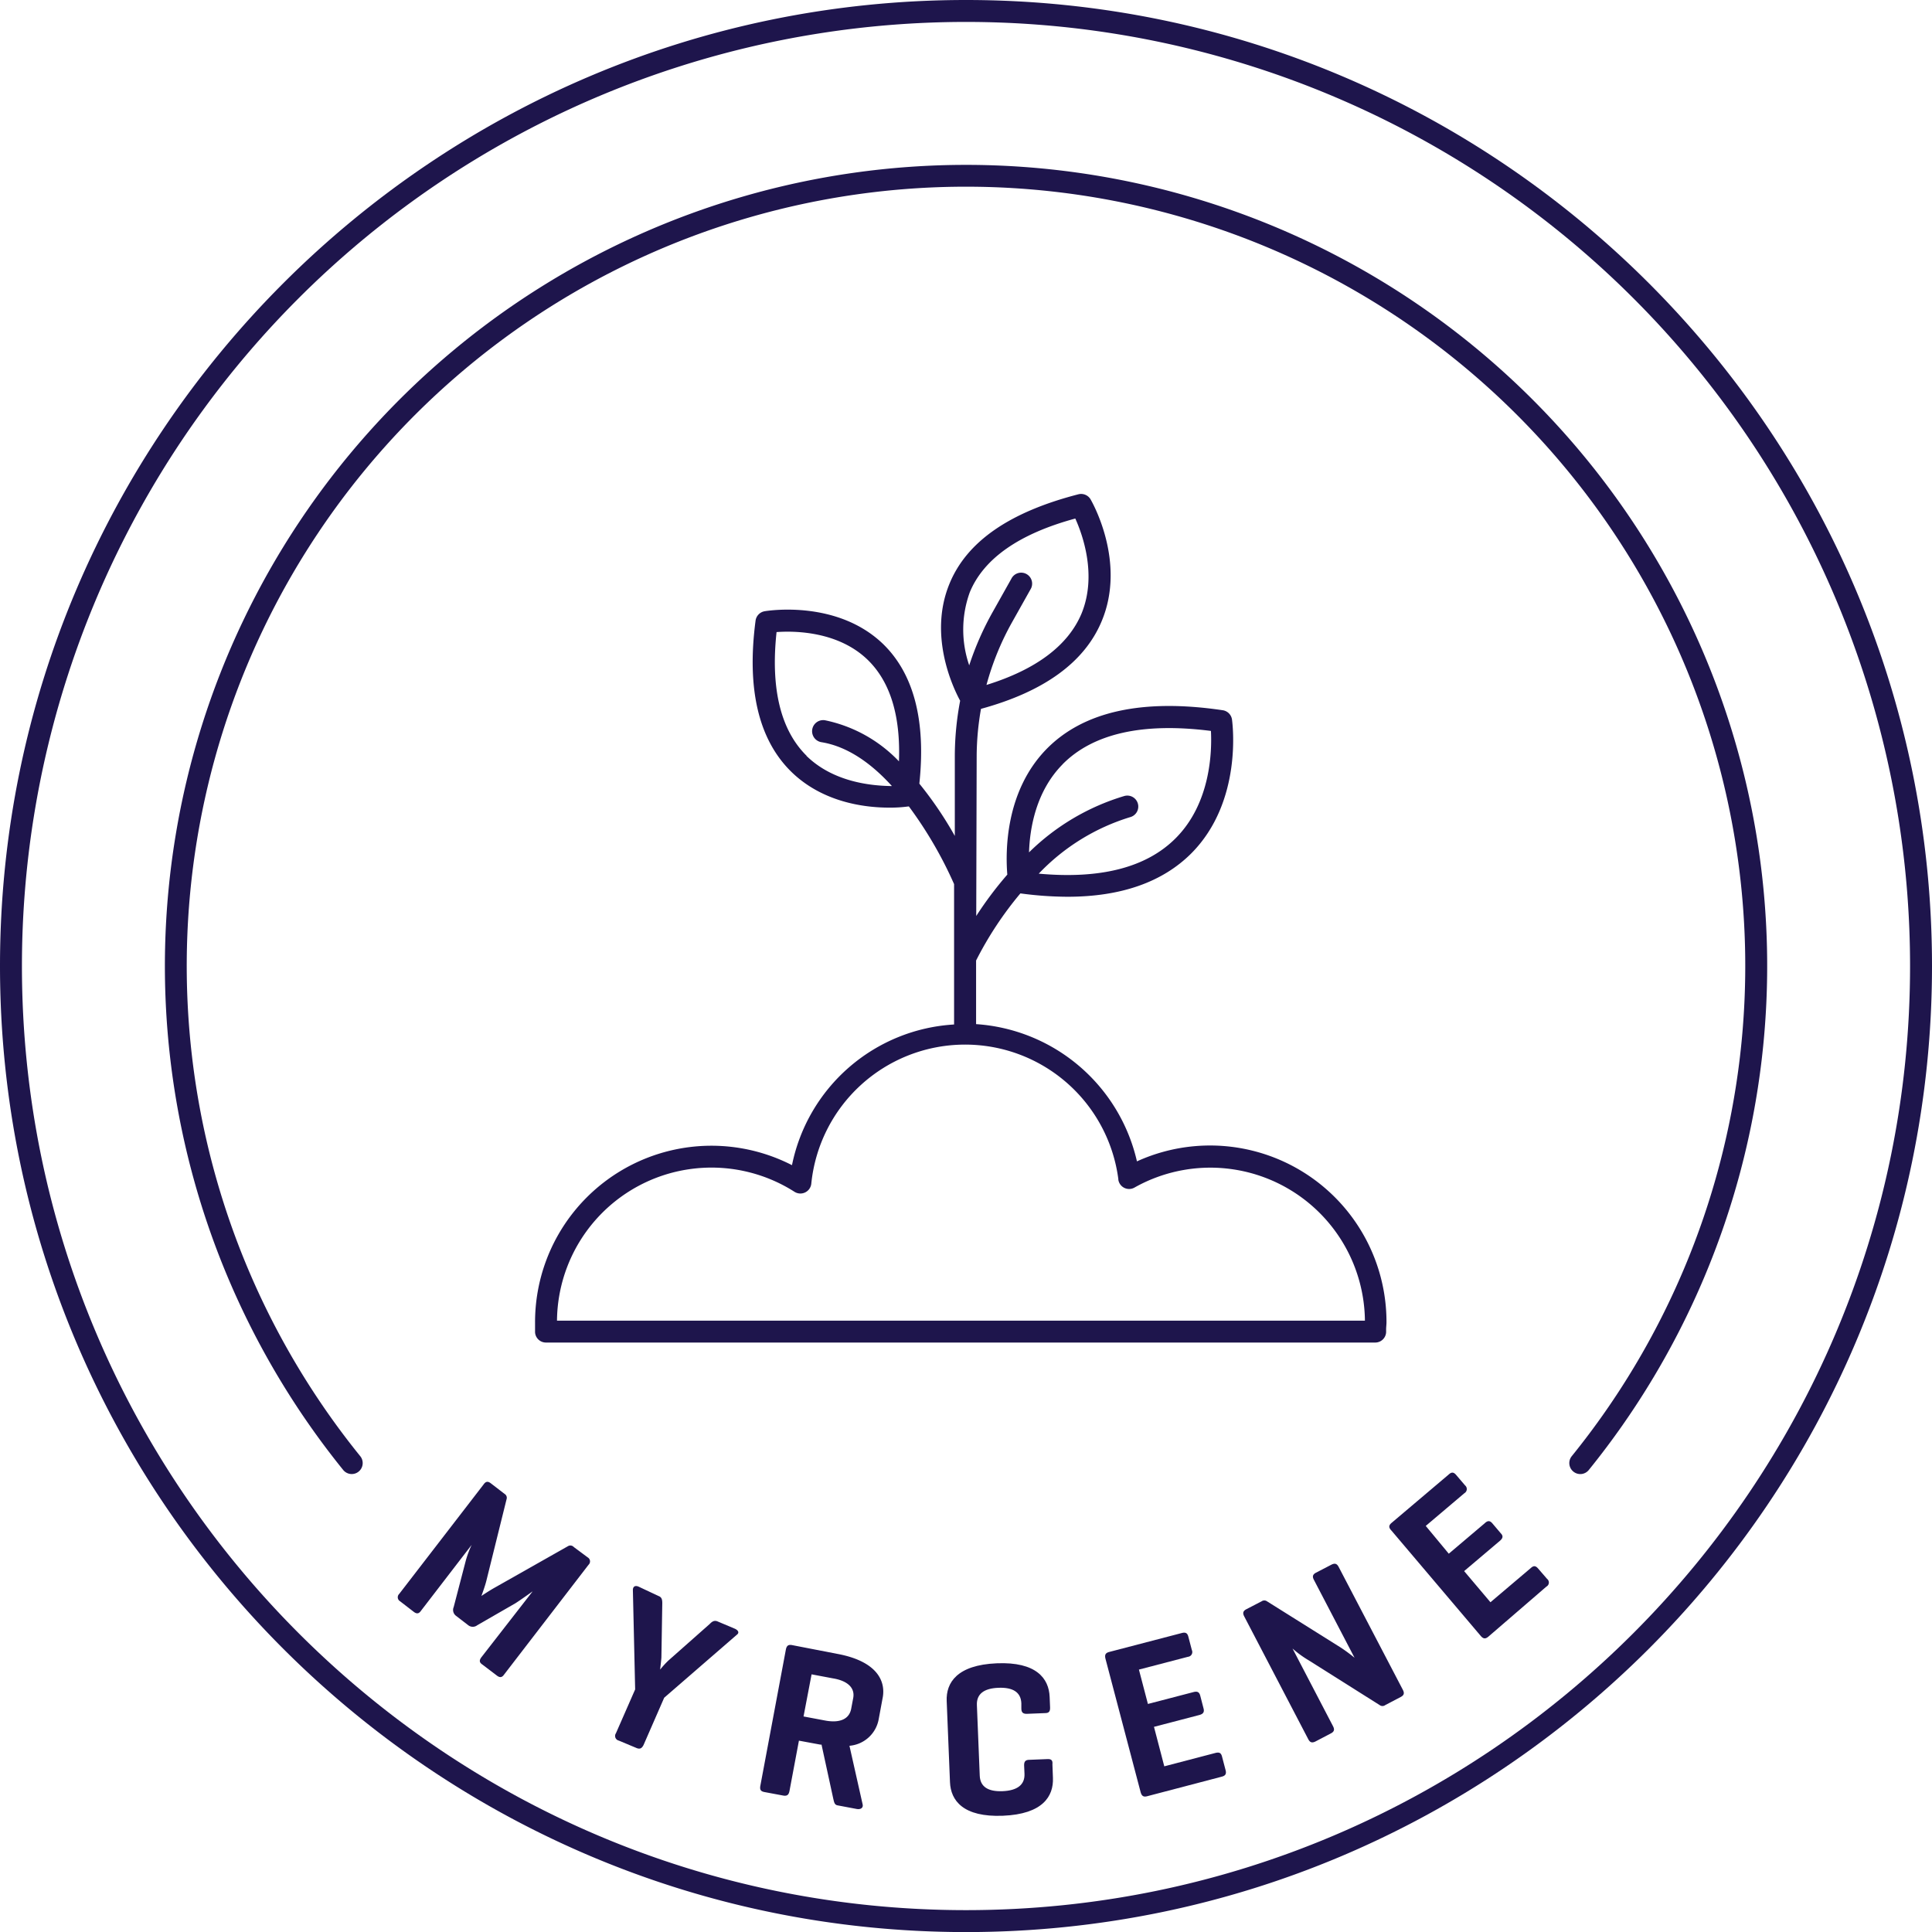
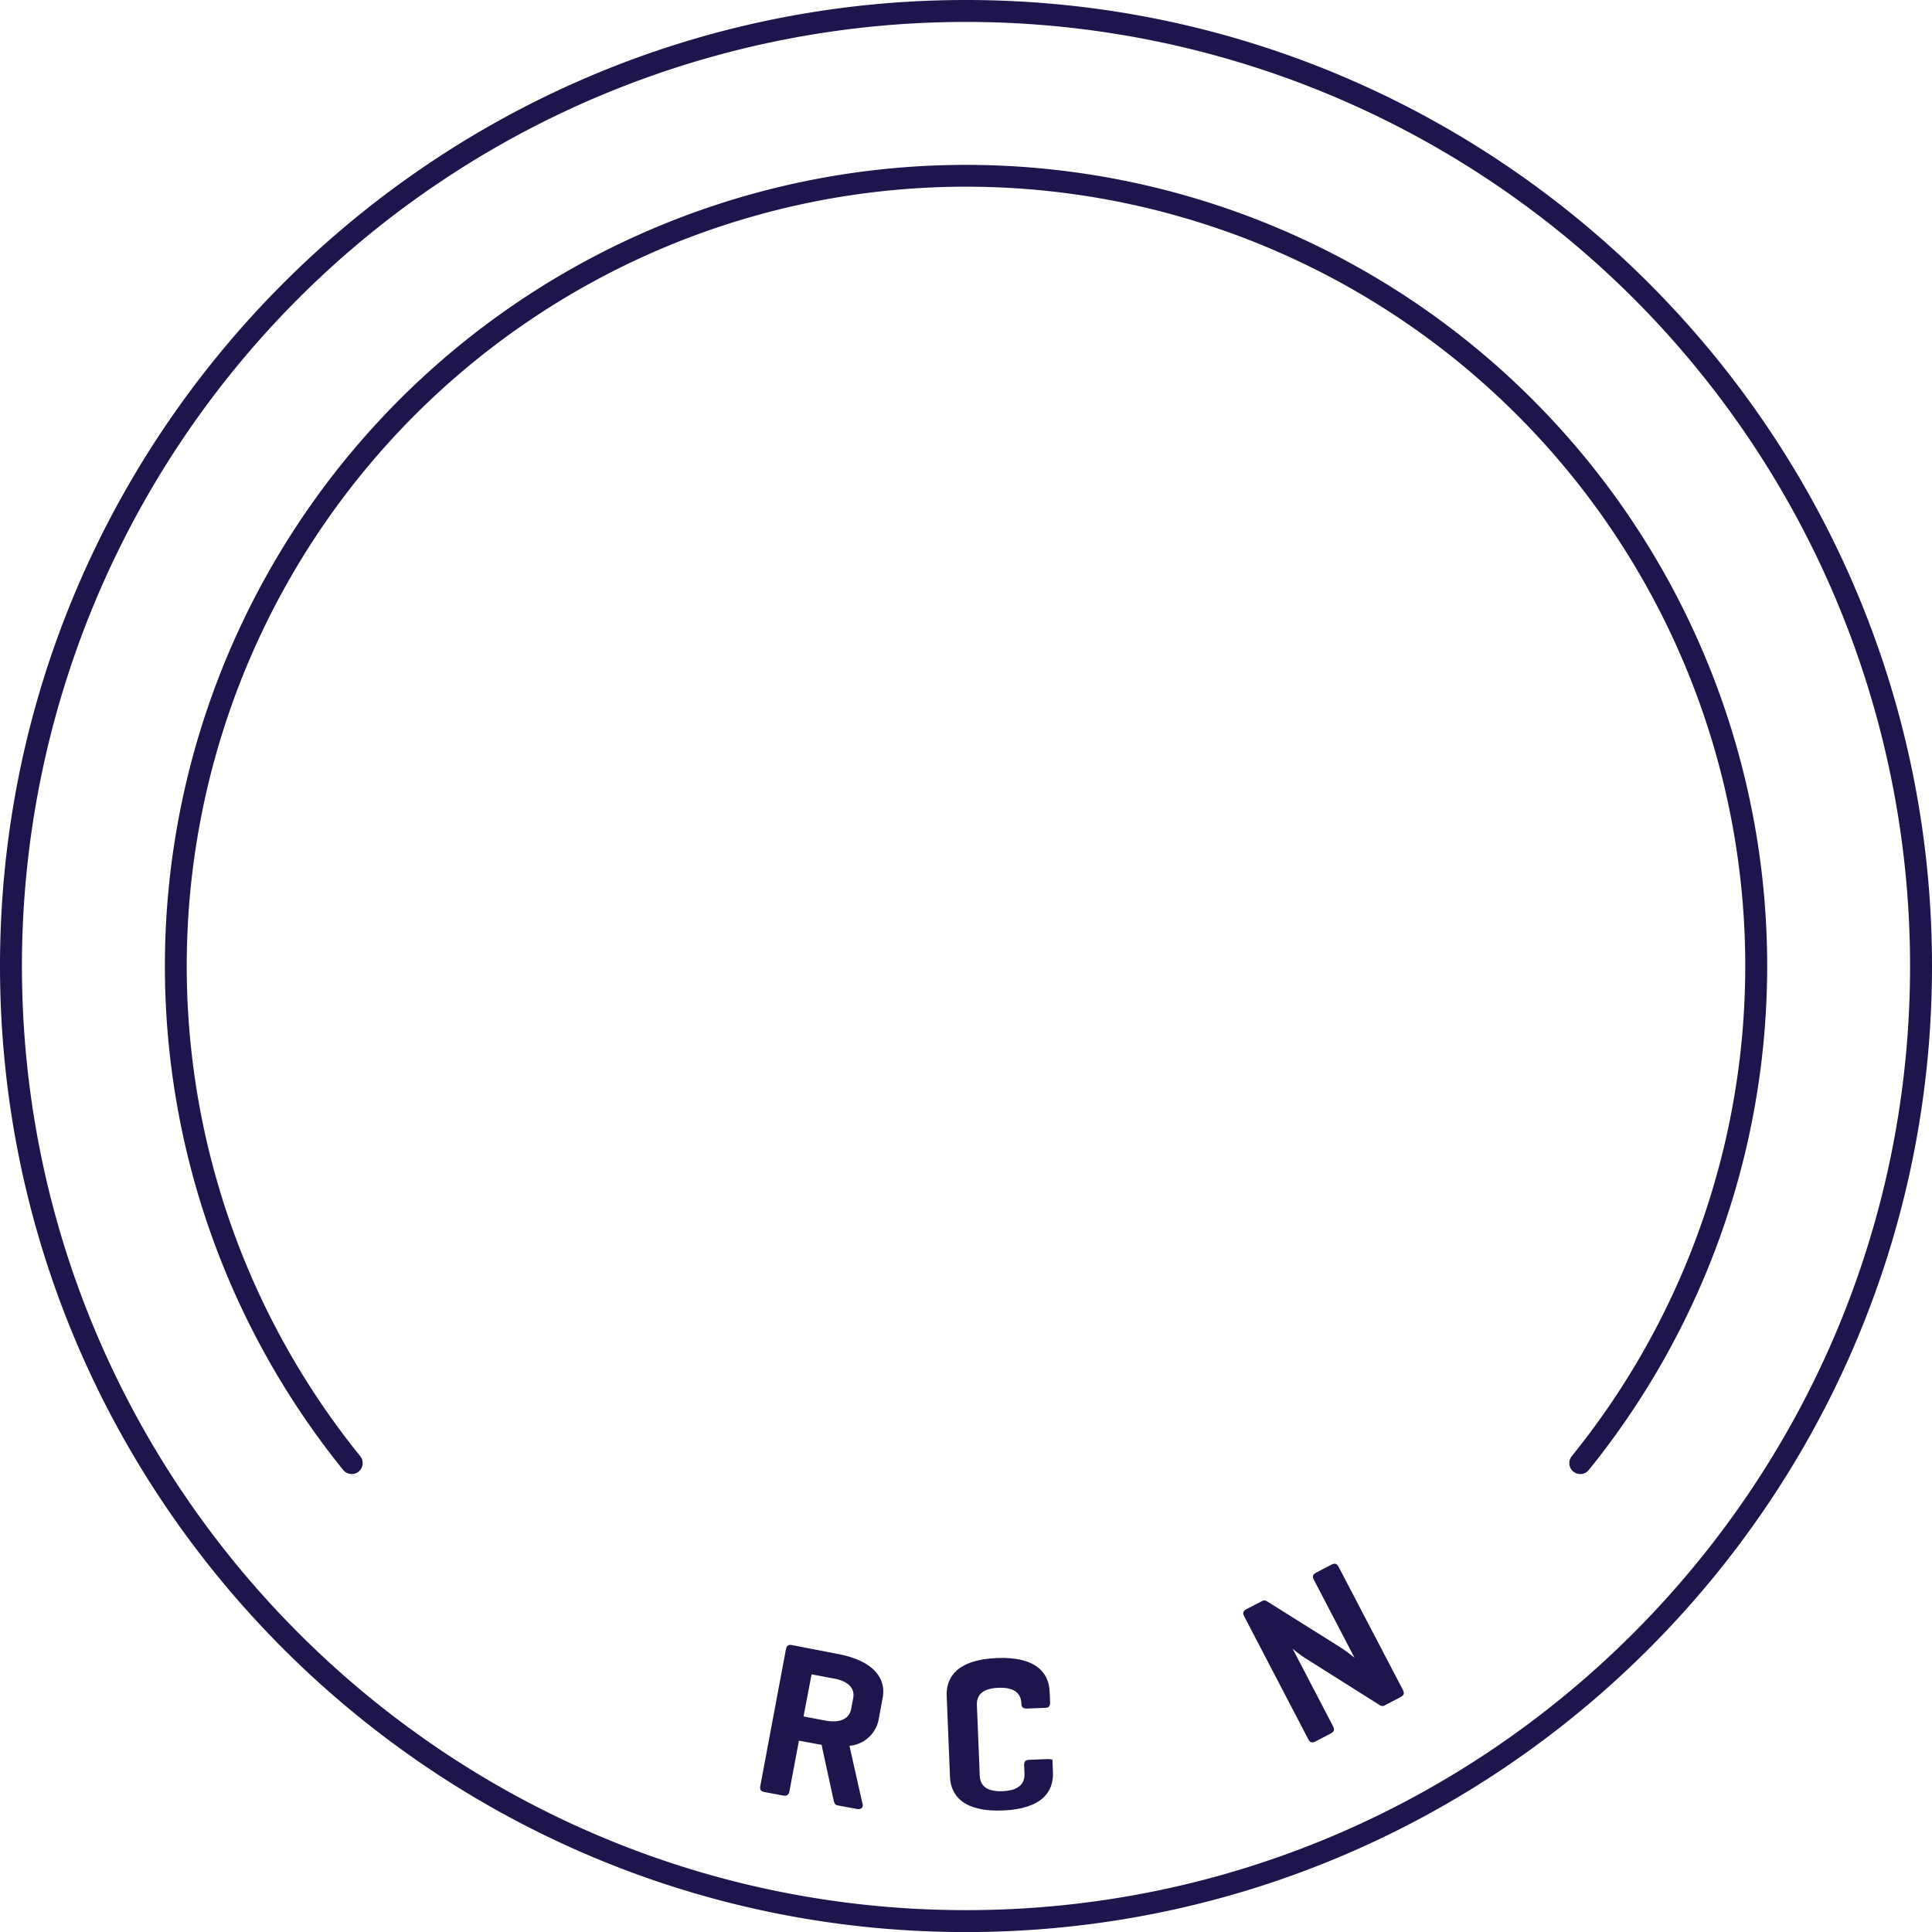
<svg xmlns="http://www.w3.org/2000/svg" id="Layer_1" data-name="Layer 1" viewBox="0 0 264.24 264.25">
  <defs>
    <style>.cls-1{fill:#1e154c;}</style>
  </defs>
  <path class="cls-1" d="M132.12,22.55a109.58,109.58,0,0,0-85.18,178.5,1.5,1.5,0,0,0,2.33-1.89,106.58,106.58,0,1,1,165.7,0,1.5,1.5,0,0,0,.22,2.11,1.49,1.49,0,0,0,2.11-.22,109.57,109.57,0,0,0-85.18-178.5Z" />
  <path class="cls-1" d="M132.12,0C59.27,0,0,59.27,0,132.12S59.27,264.25,132.12,264.25,264.24,205,264.24,132.12,205,0,132.12,0Zm0,261.25C60.92,261.25,3,203.32,3,132.12a129.12,129.12,0,0,1,258.24,0C261.24,203.32,203.32,261.25,132.12,261.25Z" />
-   <path class="cls-1" d="M78.48,211.59a.63.63,0,0,0-.76-.14l-10,5.66c-.86.48-1.88,1.17-1.88,1.17s.48-1.26.69-2.12l2.75-11.1a.62.62,0,0,0-.27-.74l-1.87-1.44c-.43-.34-.72-.25-1,.15L54.6,218a.63.63,0,0,0,.11,1l1.88,1.45c.43.33.72.25,1-.16l6.92-9a13.46,13.46,0,0,0-.81,2.18l-1.65,6.33a1,1,0,0,0,.3,1.18l1.69,1.3a1,1,0,0,0,1.24,0l5.21-3c.73-.46,2.28-1.58,2.36-1.63l-7,9c-.31.41-.32.71.11,1l2,1.52c.43.33.72.25,1-.16l11.54-15a.63.63,0,0,0-.11-1Z" />
-   <path class="cls-1" d="M100.53,222.77l-2.37-1c-.46-.2-.76,0-1.09.34l-5.65,5a12,12,0,0,0-1.13,1.24c0-.12.14-1.15.17-1.66l.12-7.41c0-.48-.06-.84-.53-1L87.33,217c-.47-.2-.78,0-.77.49l.31,13.57-2.63,6a.65.65,0,0,0,.39,1l2.39,1c.5.22.76.07,1-.4l2.82-6.46,9.92-8.6C101.14,223.33,101,223,100.53,222.77Z" />
  <path class="cls-1" d="M114.52,226.2,108.33,225c-.53-.1-.75.1-.85.63L104,244.2c-.1.53,0,.8.56.9l2.57.48c.53.09.75-.11.85-.64l1.29-6.87,2.92.54.17,0,1.61,7.41c.12.51.18.83.59.9l2.6.49c.53.1.94-.13.82-.64l-1.8-8a4.43,4.43,0,0,0,4-3.64l.52-2.8C121.23,229.86,119.86,227.19,114.52,226.2Zm2.16,6.11-.26,1.38c-.27,1.48-1.62,2-3.6,1.62l-2.92-.55L111,229l2.92.55C115.88,229.87,117,230.83,116.68,232.31Z" />
-   <path class="cls-1" d="M143.28,240.59l-2.49.1c-.54,0-.74.24-.72.78l.05,1.14c.06,1.5-1,2.29-3,2.37s-3.06-.62-3.12-2.12l-.39-9.65c-.06-1.5.93-2.29,2.94-2.37s3.08.62,3.14,2.12l0,.72c0,.54.24.74.78.72l2.49-.1c.51,0,.68-.24.66-.78l-.06-1.44c-.1-2.51-1.82-4.82-7.24-4.59s-6.95,2.65-6.84,5.17l.45,11.09c.1,2.51,1.81,4.81,7.24,4.59s6.94-2.65,6.84-5.17l-.07-1.86C144,240.77,143.79,240.57,143.28,240.59Z" />
-   <path class="cls-1" d="M167.14,240.26c-.13-.52-.38-.64-.9-.51l-7,1.83-1.41-5.4,6.21-1.62c.52-.14.7-.4.57-.89l-.45-1.74c-.14-.53-.42-.64-.94-.5L157,233.05l-1.23-4.7,6.71-1.75a.65.65,0,0,0,.53-.92l-.48-1.83c-.13-.52-.41-.63-.9-.5l-9.93,2.59c-.52.14-.63.41-.5.94L156,245.1c.14.52.38.71.9.57L167.08,243c.53-.13.68-.39.54-.91Z" />
+   <path class="cls-1" d="M143.28,240.59l-2.49.1c-.54,0-.74.24-.72.78l.05,1.14c.06,1.5-1,2.29-3,2.37s-3.06-.62-3.12-2.12l-.39-9.65c-.06-1.5.93-2.29,2.94-2.37s3.08.62,3.14,2.12c0,.54.24.74.78.72l2.49-.1c.51,0,.68-.24.66-.78l-.06-1.44c-.1-2.51-1.82-4.82-7.24-4.59s-6.95,2.65-6.84,5.17l.45,11.09c.1,2.51,1.81,4.81,7.24,4.59s6.94-2.65,6.84-5.17l-.07-1.86C144,240.77,143.79,240.57,143.28,240.59Z" />
  <path class="cls-1" d="M183.1,214.33c-.23-.45-.5-.58-1-.33l-2.1,1.09c-.48.25-.53.55-.29,1l5.55,10.64a23,23,0,0,0-1.88-1.39L173.27,219a.64.64,0,0,0-.7,0l-2.1,1.09c-.48.25-.53.55-.29,1l8.74,16.76c.23.45.5.58,1,.33l2.1-1.1c.48-.25.53-.54.29-1l-5.53-10.61a14.3,14.3,0,0,0,2.19,1.6l9.72,6.13a.64.64,0,0,0,.78,0l2.1-1.1c.48-.25.53-.54.29-1Z" />
-   <path class="cls-1" d="M210.37,214.53c-.35-.41-.63-.41-1-.07l-5.52,4.68-3.6-4.26,4.9-4.15c.41-.35.46-.66.13-1l-1.17-1.38c-.35-.41-.65-.39-1.06,0l-4.9,4.15L195,208.7l5.29-4.48a.65.65,0,0,0,.09-1.06l-1.23-1.44c-.35-.41-.64-.39-1-.06l-7.83,6.63c-.41.35-.4.65,0,1.06l12.18,14.37c.35.42.64.48,1.06.13L211.5,217a.63.63,0,0,0,.09-1.06Z" />
-   <path class="cls-1" d="M108.32,159.36a24.13,24.13,0,0,0-35.14,21.49c0,.34,0,.67,0,1l0,.36a1.49,1.49,0,0,0,1.5,1.41H188.08a1.49,1.49,0,0,0,1.5-1.41l0-.37c0-.33.05-.66.05-1a24.13,24.13,0,0,0-34.13-22,24.22,24.22,0,0,0-22-18.77l0-8.7a47.88,47.88,0,0,1,6.06-9.18,49.23,49.23,0,0,0,6.43.46c7.33,0,13-2,16.93-5.92,7.09-7.11,5.64-17.86,5.58-18.32a1.5,1.5,0,0,0-1.26-1.27c-10.92-1.62-19,.14-24.06,5.26-5.71,5.8-5.67,14.07-5.41,17.22a49.89,49.89,0,0,0-4.25,5.66l.06-21.93a38.09,38.09,0,0,1,.59-6.4c8.61-2.35,14.17-6.37,16.51-12,3.39-8.09-1.32-16.3-1.52-16.65a1.5,1.5,0,0,0-1.65-.7C138.19,70,132.25,74,129.86,79.84c-2.85,6.92.33,13.92,1.46,16a40.89,40.89,0,0,0-.73,7.49l0,11a50.86,50.86,0,0,0-4.85-7.15c.91-8.59-.75-15-4.95-19.09C114.48,82,105,83.53,104.58,83.6a1.51,1.51,0,0,0-1.24,1.28c-1.23,9.31.4,16.26,4.86,20.65,4.32,4.24,10.11,4.93,13.43,4.93a18.33,18.33,0,0,0,2.59-.16l.09,0a55.49,55.49,0,0,1,6.18,10.62s0,0,0,.09l0,19.11A24.07,24.07,0,0,0,108.32,159.36Zm37-54.82c4.16-4.22,11-5.76,20.3-4.57.14,2.73,0,9.86-4.84,14.69-4,4-10.27,5.6-18.71,4.83a28.91,28.91,0,0,1,12.47-7.72,1.5,1.5,0,1,0-.8-2.89,31.36,31.36,0,0,0-13,7.7C140.85,113.17,141.73,108.19,145.33,104.54Zm-35-1.17c-3.56-3.52-4.94-9.21-4.11-16.92,2.45-.18,8.45-.13,12.5,3.83,3.06,3,4.47,7.64,4.24,13.85a19.37,19.37,0,0,0-10.12-5.62,1.5,1.5,0,1,0-.48,3c3.65.59,6.92,3,9.64,6C119.22,107.48,114,107,110.29,103.37Zm42.63,57.94a1.49,1.49,0,0,0,2.22,1.11,21.14,21.14,0,0,1,31.51,18.21H76.18A21.13,21.13,0,0,1,108.66,163a1.5,1.5,0,0,0,2.3-1.1,21.14,21.14,0,0,1,42-.6ZM132.64,81c1.91-4.62,6.77-8,14.43-10.08,1,2.22,3,7.77.85,13-1.84,4.37-6.21,7.65-13,9.76a37.65,37.65,0,0,1,3.49-8.56l2.52-4.49a1.5,1.5,0,1,0-2.61-1.47l-2.52,4.49A40.79,40.79,0,0,0,132.56,91,15,15,0,0,1,132.64,81Z" />
</svg>